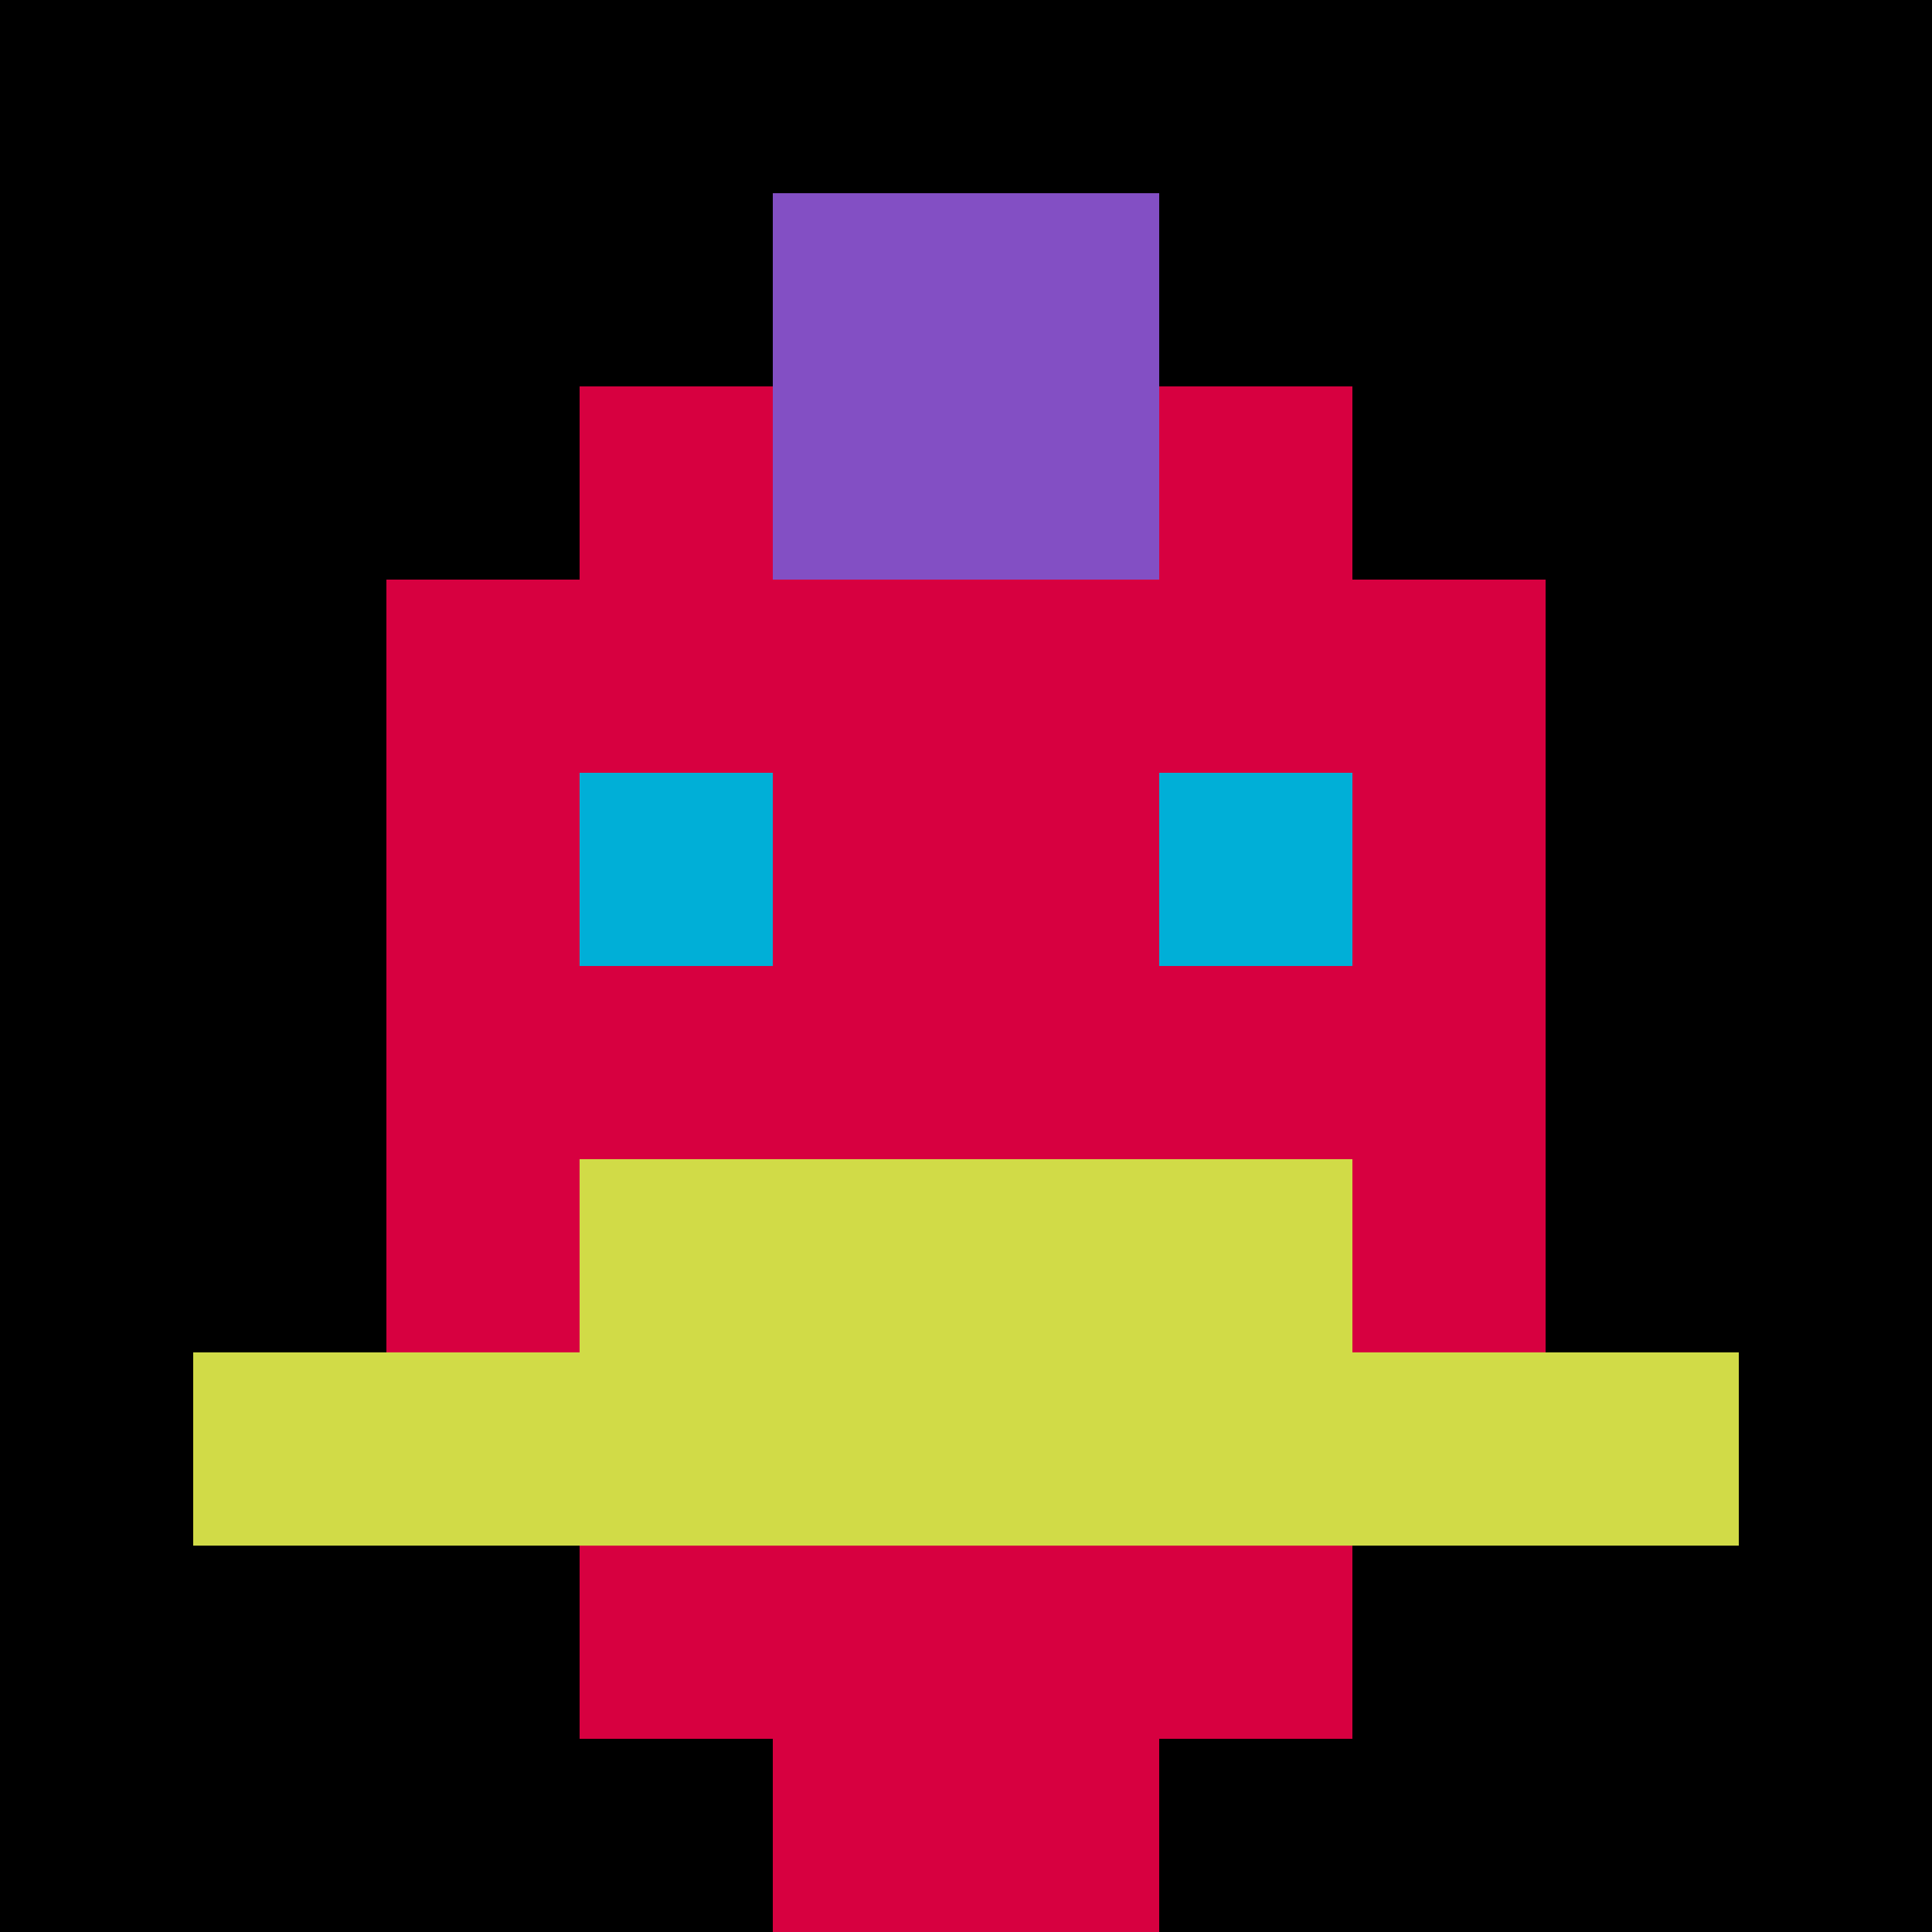
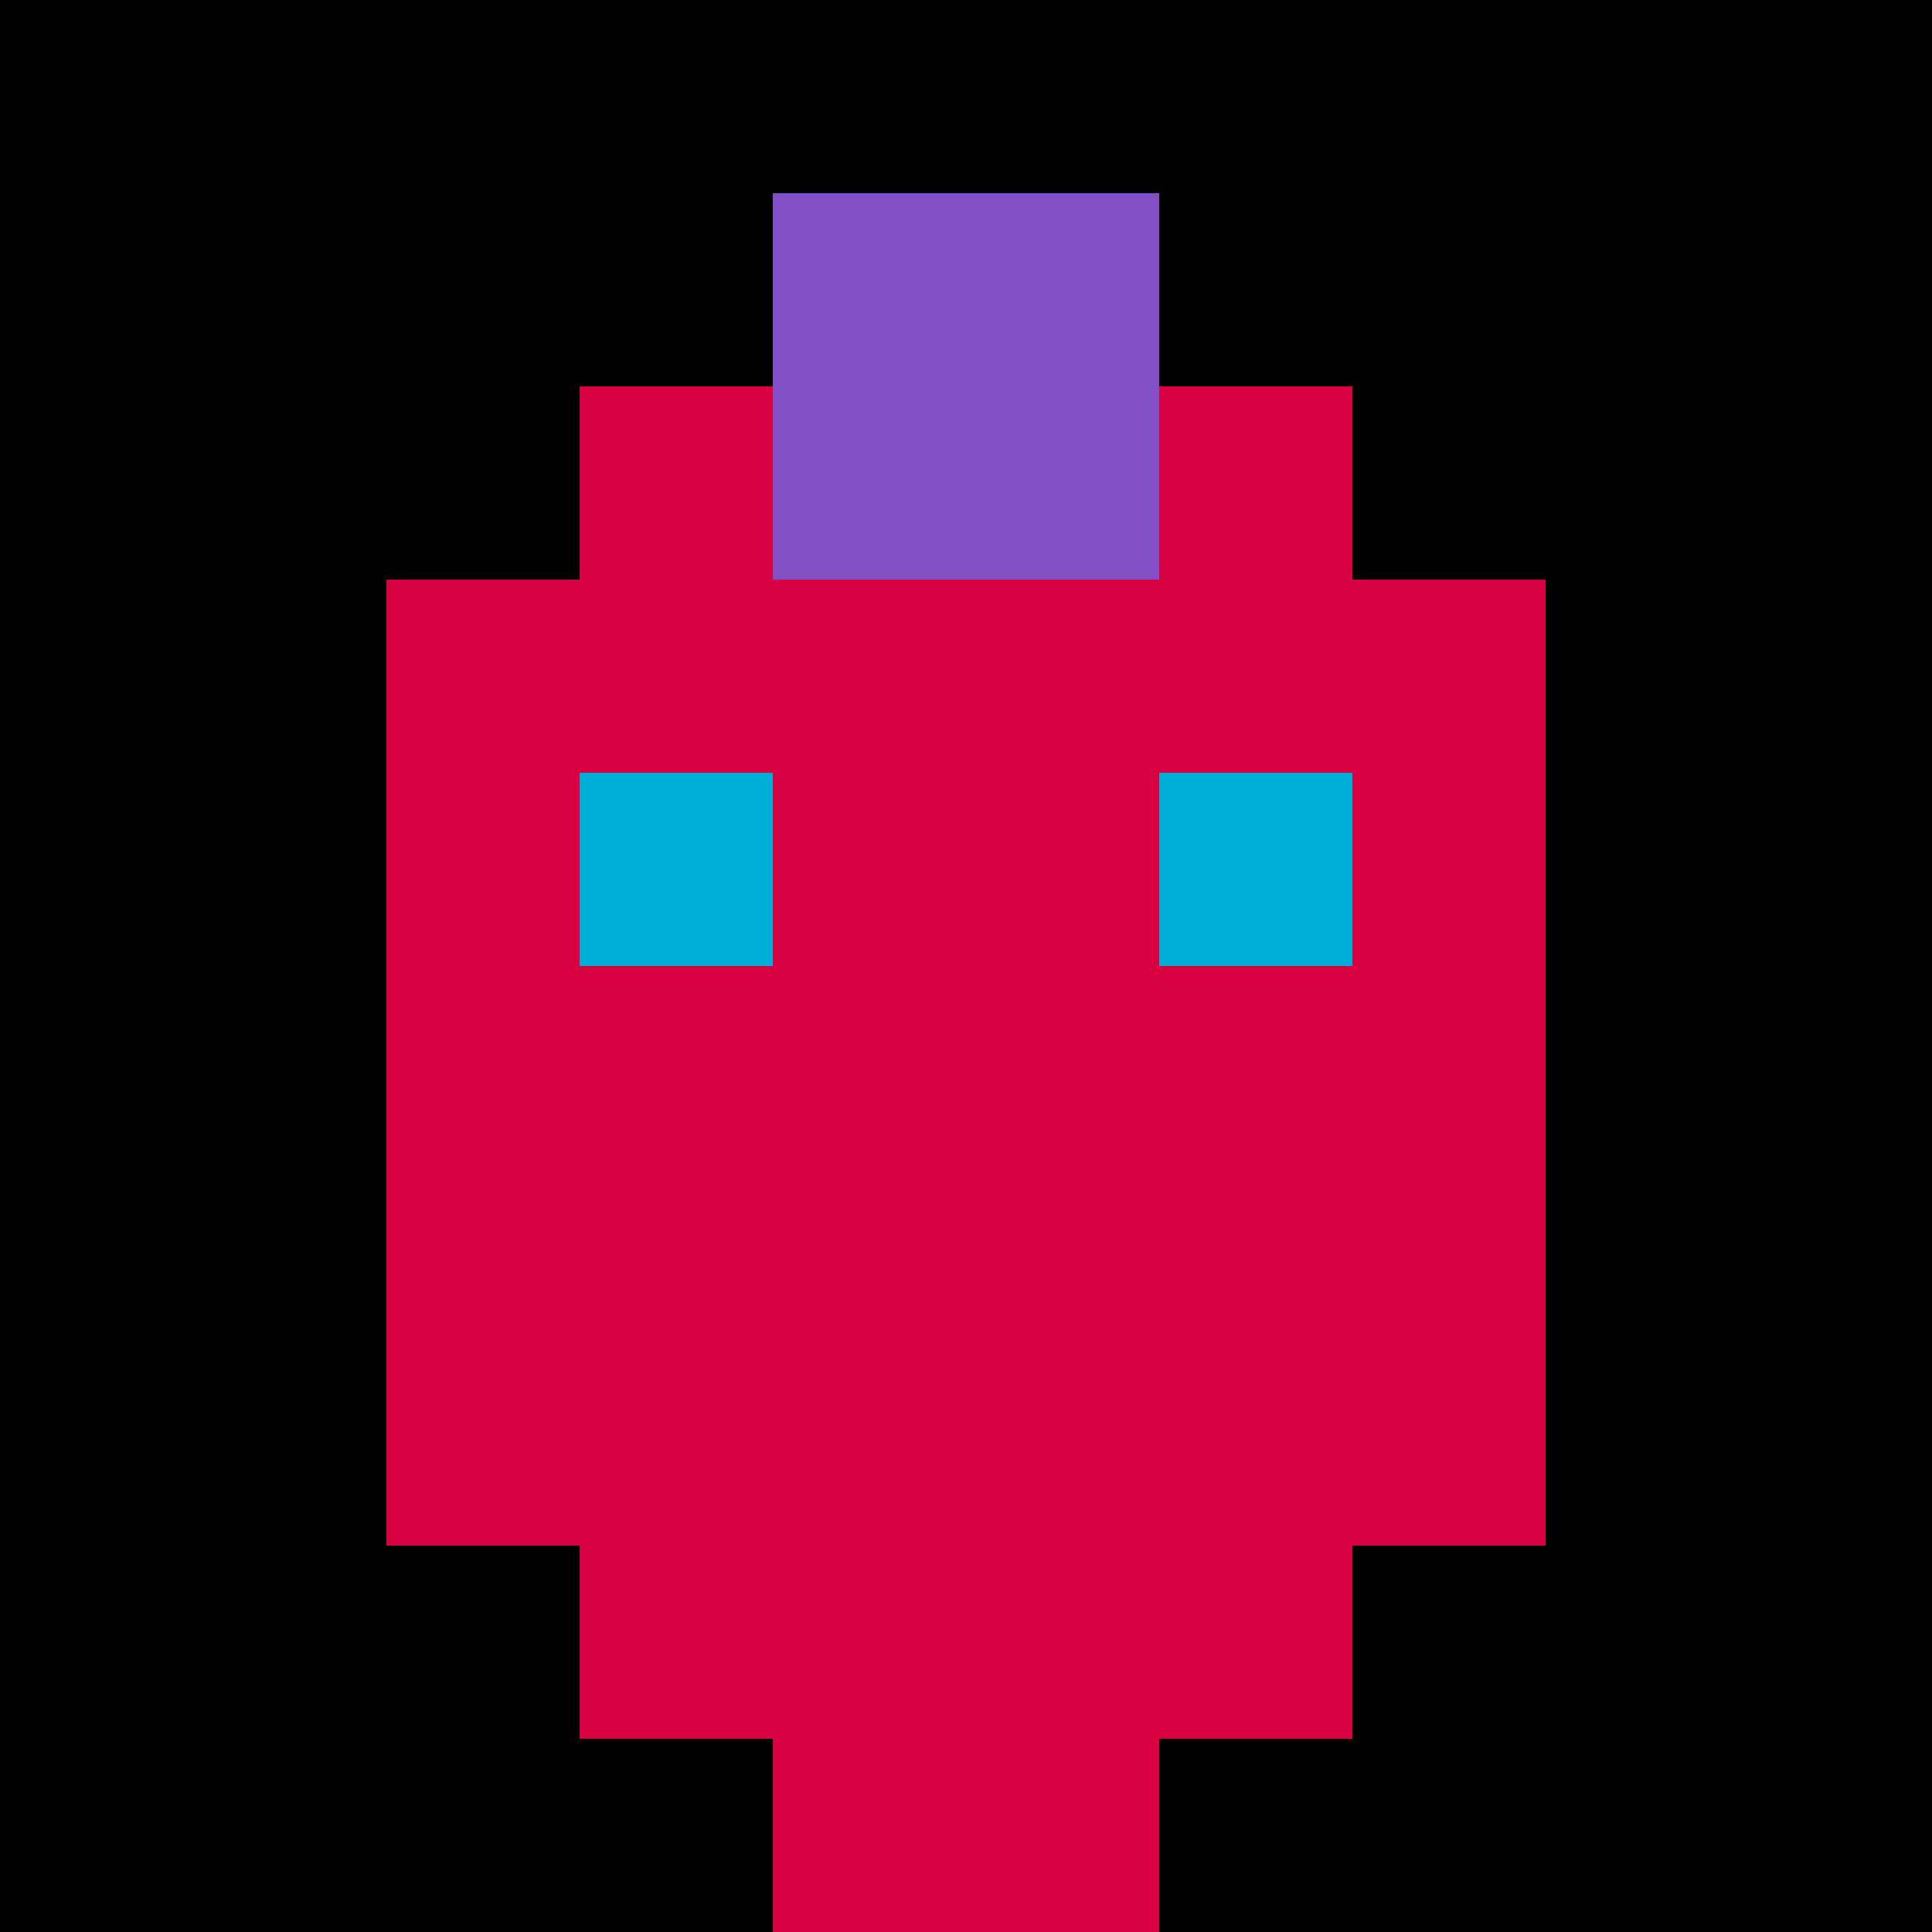
<svg xmlns="http://www.w3.org/2000/svg" version="1.1" width="600" height="600" viewBox="0 0 123 123">
  <title>'goose-pfp-punk' by Dmitri Cherniak</title>
  <desc>The Goose Is Loose (Black Label Red Edition)</desc>
  <rect width="100%" height="100%" fill="#060404" />
  <g>
    <g id="0-0">
      <rect x="0" y="0" height="123" width="123" fill="#000000" />
      <g>
        <rect id="0-0-3-2-4-7" x="36.9" y="24.6" width="49.2" height="86.1" fill="#D70040" />
        <rect id="0-0-2-3-6-5" x="24.6" y="36.9" width="73.8" height="61.5" fill="#D70040" />
        <rect id="0-0-4-8-2-2" x="49.2" y="98.4" width="24.6" height="24.6" fill="#D70040" />
-         <rect id="0-0-1-7-8-1" x="12.3" y="86.1" width="98.4" height="12.3" fill="#D1DB47" />
-         <rect id="0-0-3-6-4-2" x="36.9" y="73.8" width="49.2" height="24.6" fill="#D1DB47" />
        <rect id="0-0-3-4-1-1" x="36.9" y="49.2" width="12.3" height="12.3" fill="#00AFD7" />
        <rect id="0-0-6-4-1-1" x="73.8" y="49.2" width="12.3" height="12.3" fill="#00AFD7" />
        <rect id="0-0-4-1-2-2" x="49.2" y="12.3" width="24.6" height="24.6" fill="#834FC4" />
      </g>
    </g>
  </g>
</svg>